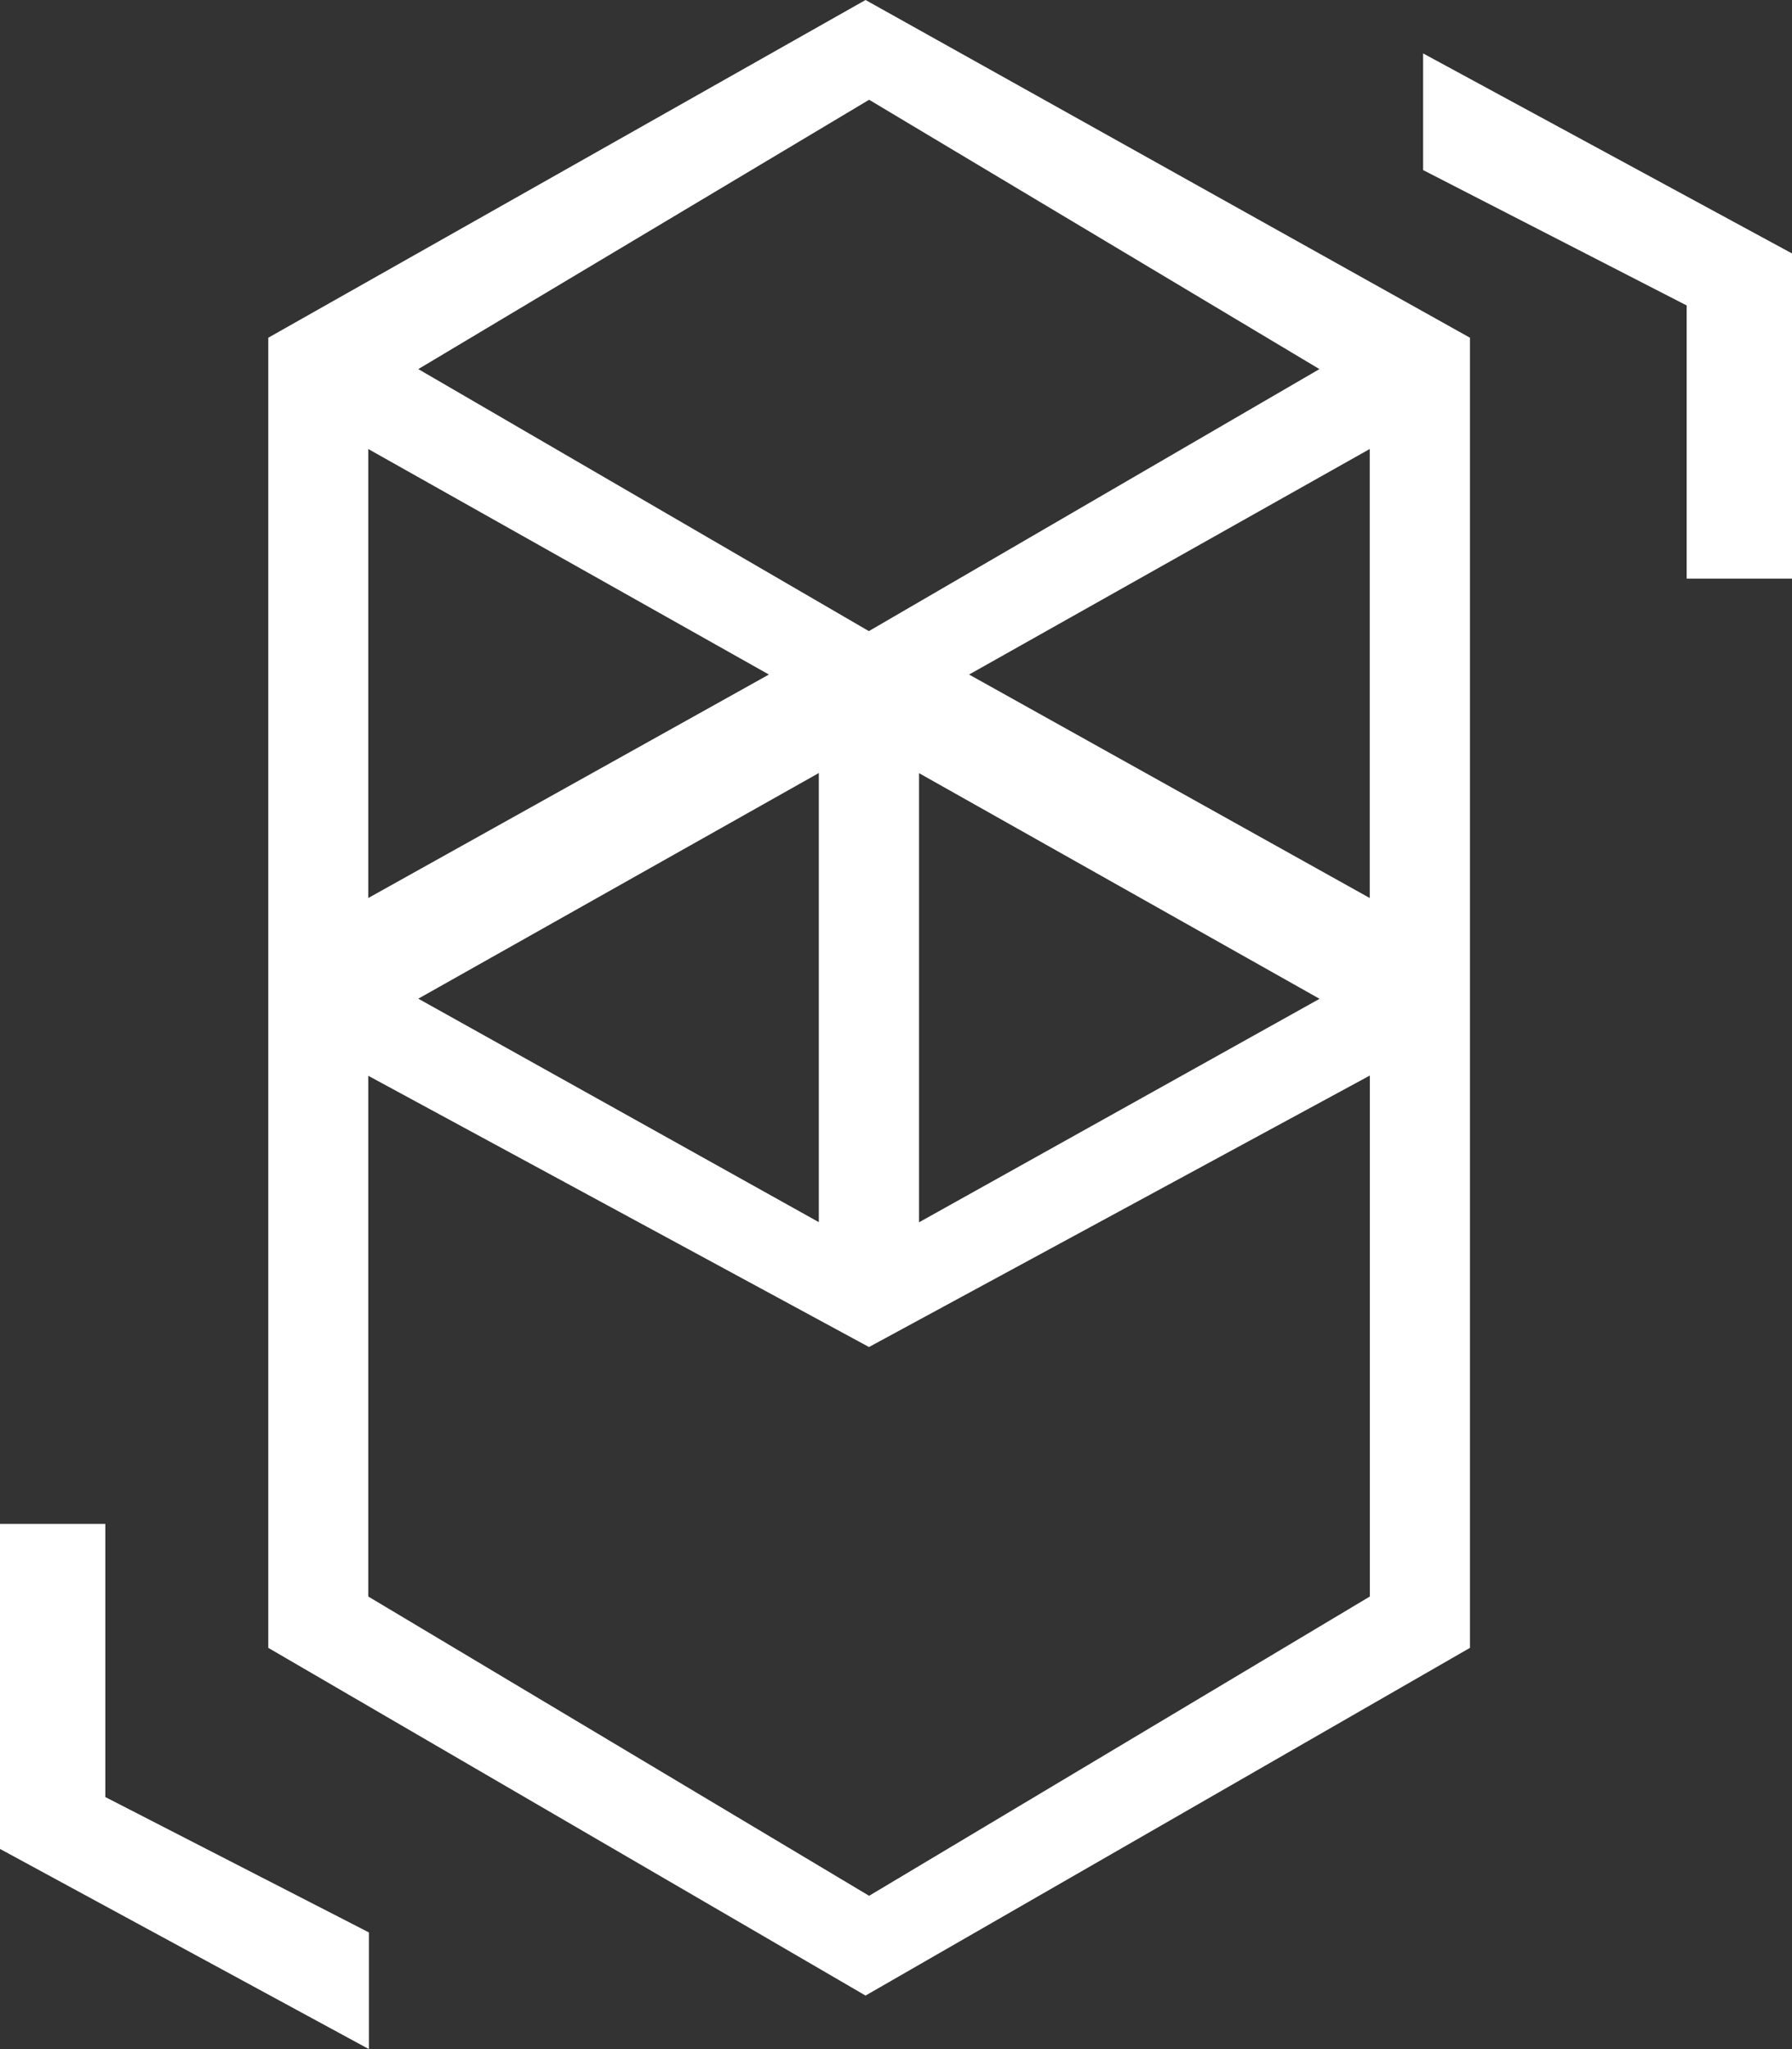
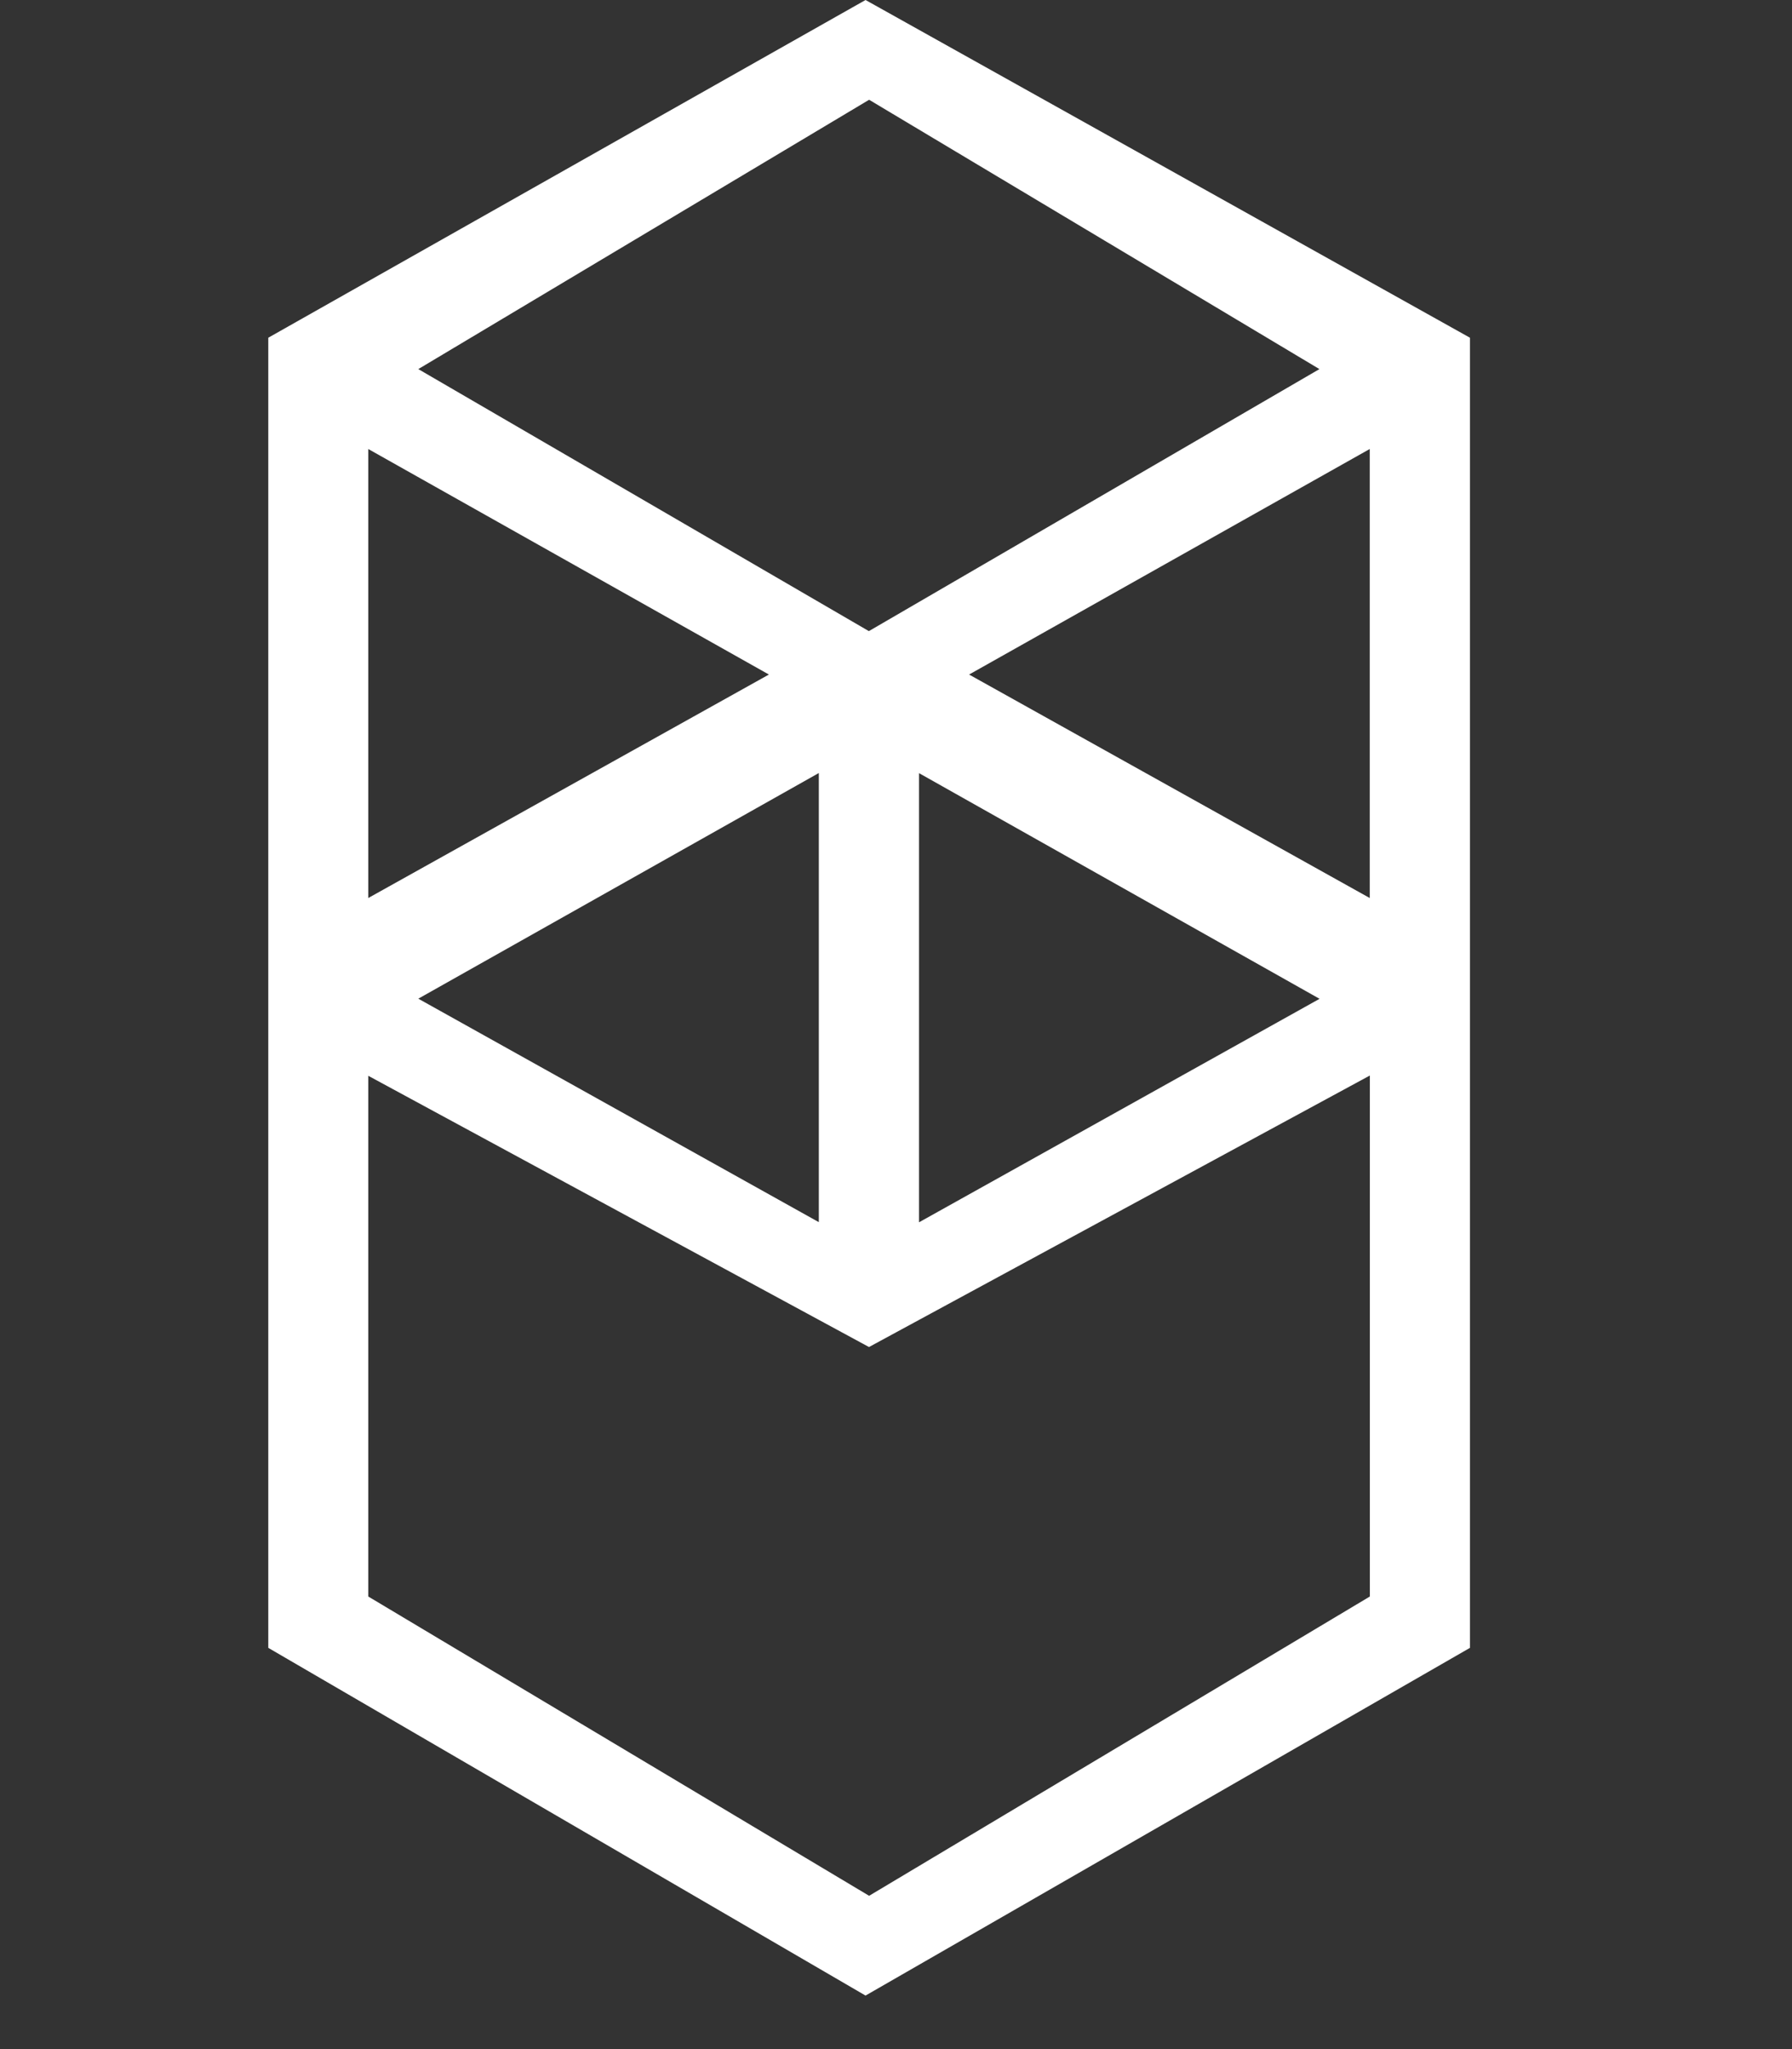
<svg xmlns="http://www.w3.org/2000/svg" width="14" height="16" viewBox="0 0 14 16" fill="none">
  <rect x="0" y="0" width="14" height="16" fill="#333333" stroke="none" />
  <path fill-rule="evenodd" clip-rule="evenodd" d="M6.762 0L2.096 2.637V12.867L6.762 15.582L11.484 12.867V2.637L6.762 0ZM6.79 0.779L3.268 2.882L6.788 4.928L10.308 2.882L6.79 0.779ZM2.877 3.506V7.012L6.007 5.267L2.877 3.506ZM7.18 6.037V9.544L10.309 7.799L7.18 6.037ZM10.701 3.506V7.012L7.571 5.267L10.701 3.506ZM6.397 6.036V9.543L3.268 7.798L6.397 6.036ZM2.877 8.4V12.466L6.79 14.803L10.702 12.466V8.398L6.789 10.518L2.877 8.4Z" fill="white" />
-   <path d="M0 14.437V11.899H0.823V14.032L2.882 15.089V16L0 14.437ZM14 1.979V4.518H13.177V2.385L11.118 1.328V0.417L14 1.979Z" fill="white" />
</svg>